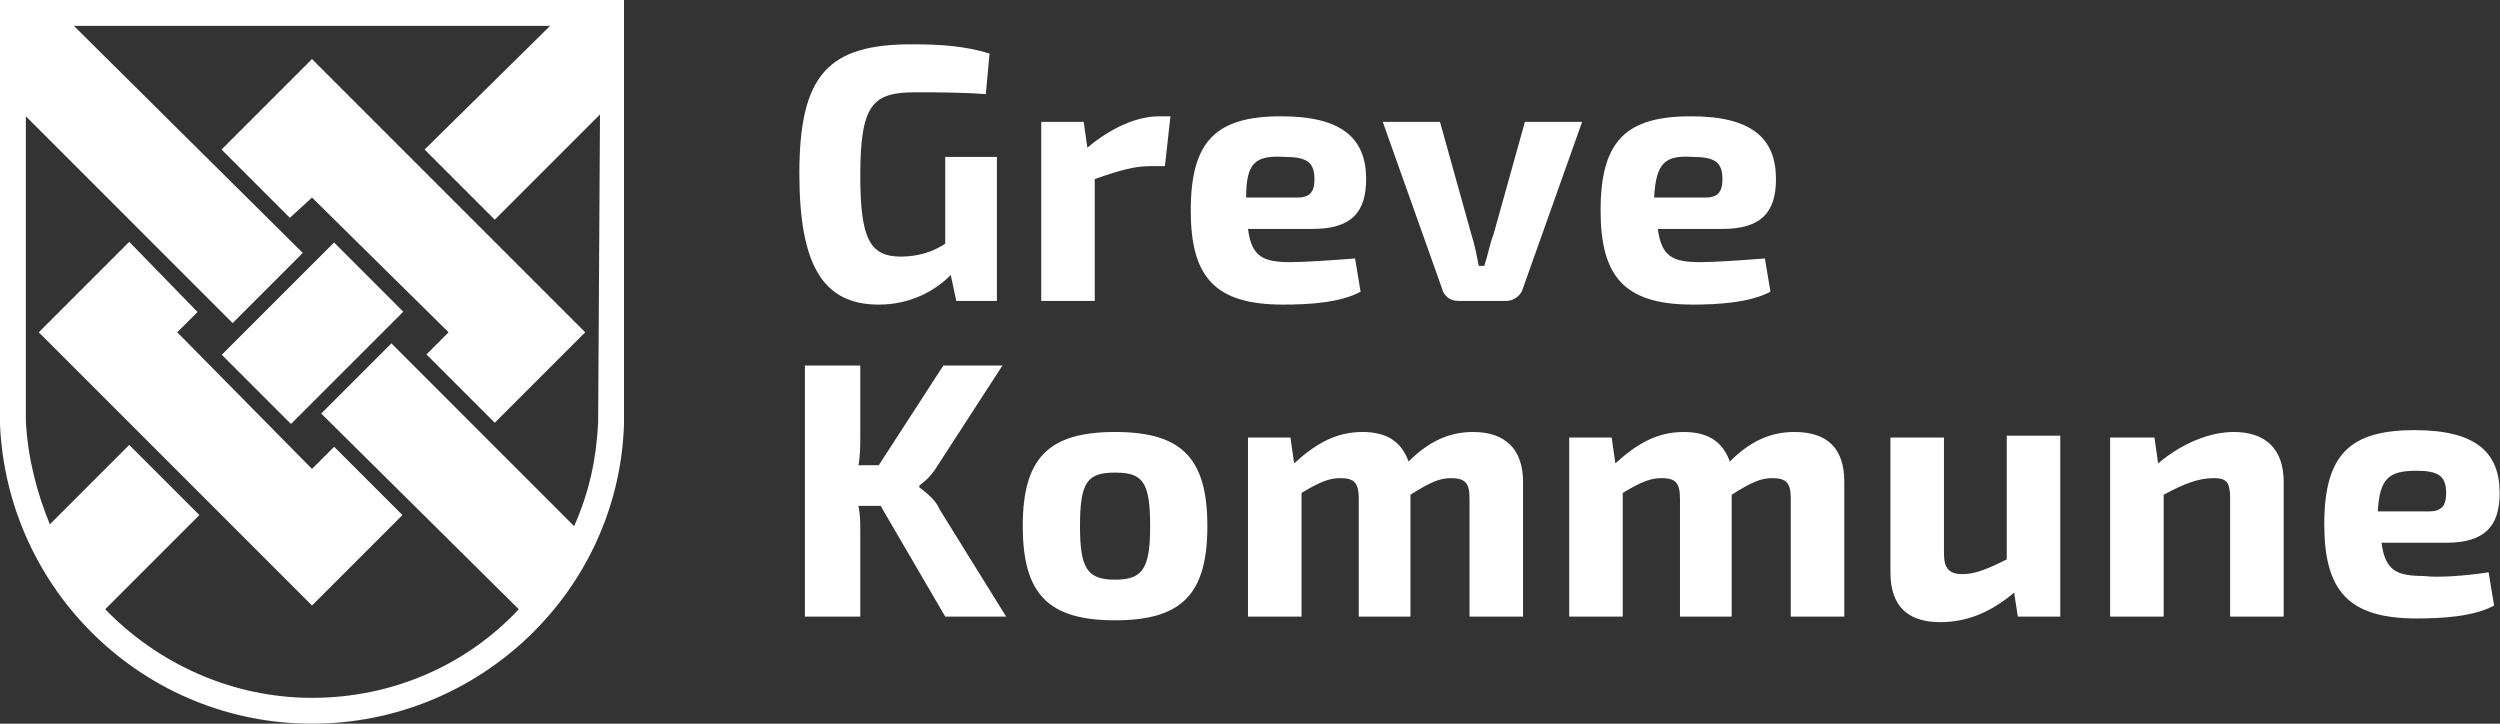
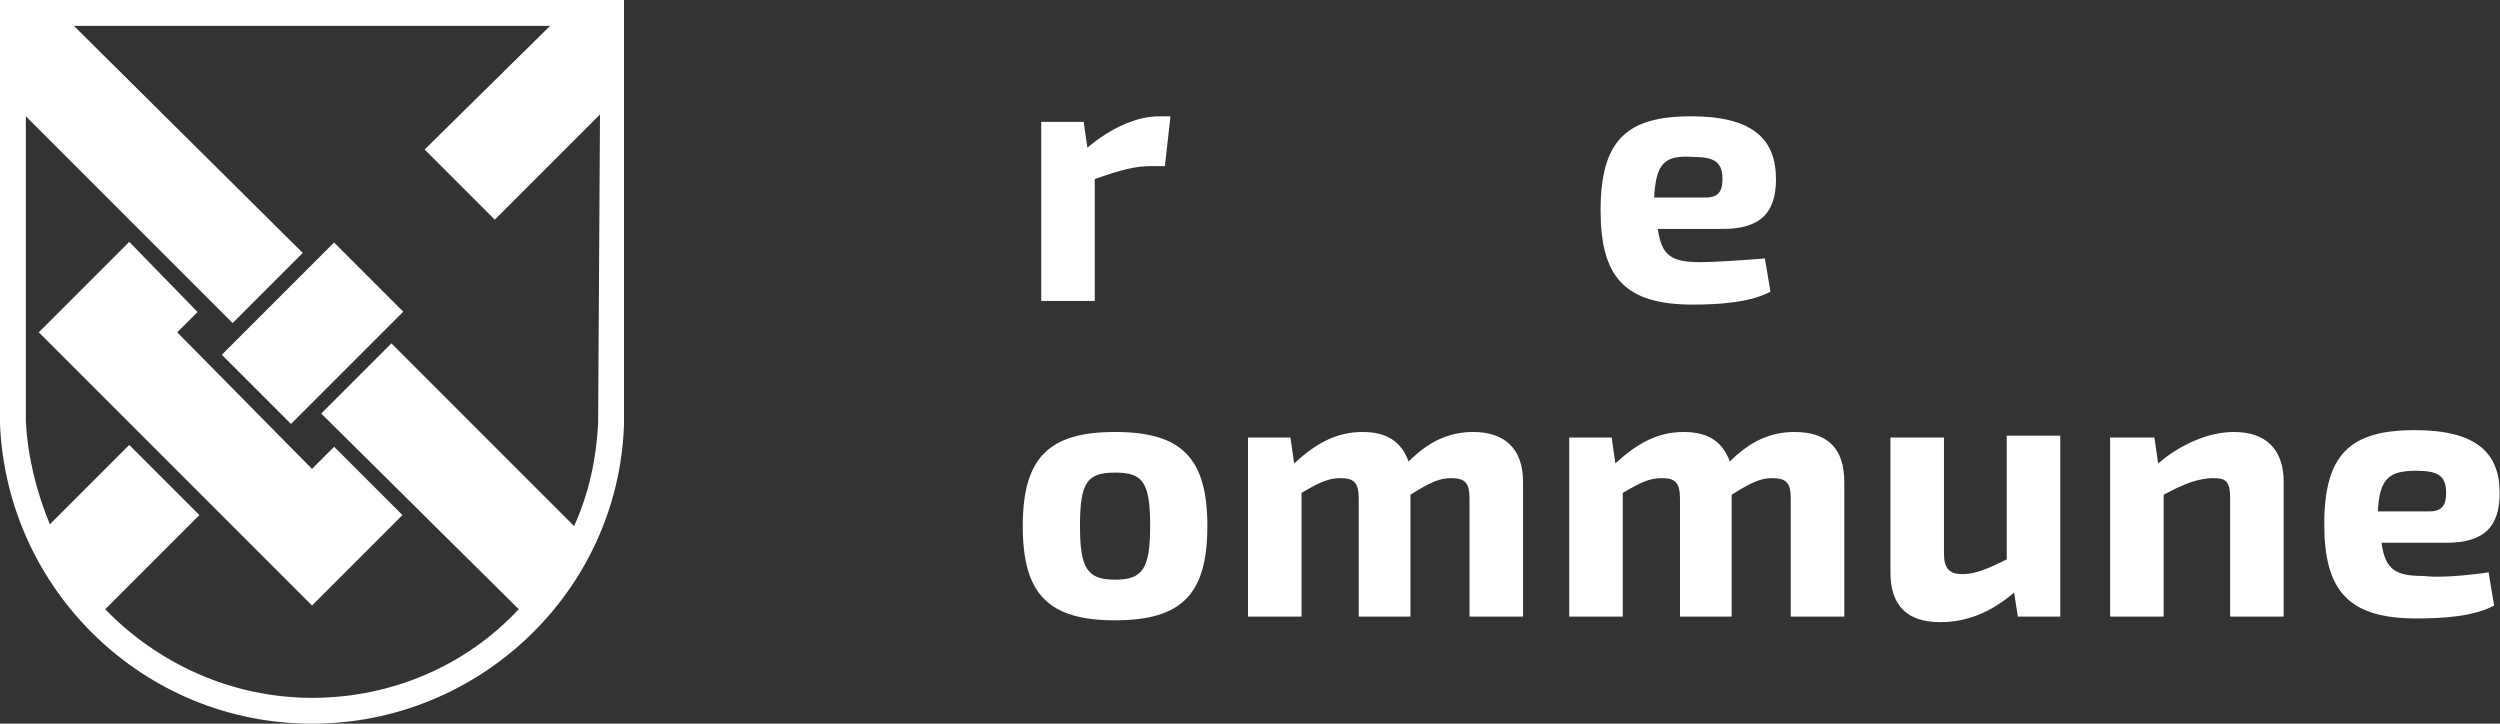
<svg xmlns="http://www.w3.org/2000/svg" width="190" height="55" viewBox="0 0 190 55" fill="none">
  <rect x="0" y="0" width="190" height="55" fill="#333333" stroke="none" />
-   <path d="M75.765 11.926V22.87H72.678L72.257 20.905C71.275 21.888 69.451 23.15 66.786 23.15C62.576 23.15 60.752 20.204 60.752 13.189C60.752 5.612 62.997 3.367 69.311 3.367C71.556 3.367 73.38 3.507 75.204 4.069L74.923 7.155C73.099 7.015 71.135 7.015 69.592 7.015C66.365 7.015 65.382 7.857 65.382 13.329C65.382 18.099 66.084 19.502 68.469 19.502C69.872 19.502 70.995 19.081 71.837 18.52V11.926H75.765Z" fill="white" />
  <path d="M88.954 8.839L88.533 12.627H87.411C86.288 12.627 85.166 12.908 83.201 13.61V22.87H79.133V9.26H82.36L82.64 11.224C84.464 9.681 86.428 8.839 88.112 8.839H88.954Z" fill="white" />
-   <path d="M102.985 19.643L103.405 22.168C101.862 23.01 99.477 23.15 97.513 23.15C92.321 23.15 90.497 21.046 90.497 15.995C90.497 10.663 92.462 8.839 97.372 8.839C102.002 8.839 103.826 10.523 103.826 13.61C103.826 16.135 102.704 17.398 99.757 17.398H94.847C95.127 19.502 95.969 19.923 98.074 19.923C99.196 19.923 101.161 19.783 102.985 19.643ZM94.707 15.013H98.635C99.757 15.013 99.898 14.311 99.898 13.61C99.898 12.347 99.337 11.926 97.653 11.926C95.408 11.786 94.707 12.347 94.707 15.013Z" fill="white" />
-   <path d="M115.752 21.888C115.612 22.449 115.051 22.87 114.49 22.87H110.842C110.14 22.87 109.719 22.449 109.579 21.888L105.089 9.26H109.439L111.824 17.819C112.104 18.66 112.245 19.502 112.385 20.204H112.806C113.087 19.362 113.227 18.52 113.507 17.819L115.893 9.26H120.242L115.752 21.888Z" fill="white" />
  <path d="M134.133 19.643L134.553 22.168C133.01 23.01 130.485 23.15 128.661 23.15C123.469 23.15 121.645 21.046 121.645 15.995C121.645 10.663 123.61 8.839 128.52 8.839C133.15 8.839 134.974 10.523 134.974 13.61C134.974 16.135 133.852 17.398 130.905 17.398H125.995C126.275 19.502 127.117 19.923 129.222 19.923C130.344 19.923 132.309 19.783 134.133 19.643ZM125.714 15.013H129.643C130.765 15.013 130.905 14.311 130.905 13.61C130.905 12.347 130.344 11.926 128.661 11.926C126.556 11.786 125.854 12.347 125.714 15.013Z" fill="white" />
-   <path d="M66.926 38.444H65.242C65.382 39.145 65.382 39.706 65.382 40.268V46.862H61.173V27.78H65.382V33.112C65.382 33.814 65.382 34.656 65.242 35.357H66.786L71.696 27.78H76.186L71.275 35.357C70.855 36.059 70.433 36.48 69.872 36.9V37.041C70.433 37.462 71.135 38.023 71.416 38.724L76.467 46.862H71.837L66.926 38.444Z" fill="white" />
  <path d="M91.76 39.987C91.76 45.178 89.796 47.143 84.745 47.143C79.694 47.143 77.73 45.178 77.73 39.987C77.73 34.796 79.694 32.831 84.745 32.831C89.796 32.831 91.76 34.796 91.76 39.987ZM82.079 39.987C82.079 43.214 82.64 44.056 84.745 44.056C86.849 44.056 87.411 43.214 87.411 39.987C87.411 36.62 86.849 35.918 84.745 35.918C82.64 35.918 82.079 36.62 82.079 39.987Z" fill="white" />
  <path d="M115.752 36.62V46.862H111.683V37.883C111.683 36.76 111.403 36.339 110.28 36.339C109.439 36.339 108.737 36.62 107.194 37.602V46.862H103.265V37.883C103.265 36.62 102.844 36.339 101.862 36.339C101.02 36.339 100.319 36.62 98.916 37.462V46.862H94.847V33.252H98.074L98.354 35.217C100.038 33.673 101.581 32.831 103.546 32.831C105.37 32.831 106.492 33.533 107.053 35.076C108.597 33.533 110.14 32.831 111.964 32.831C114.349 32.831 115.752 34.094 115.752 36.62Z" fill="white" />
  <path d="M140.166 36.62V46.862H136.097V37.883C136.097 36.76 135.816 36.339 134.694 36.339C133.852 36.339 133.151 36.62 131.607 37.602V46.862H127.679V37.883C127.679 36.62 127.258 36.339 126.276 36.339C125.434 36.339 124.732 36.62 123.329 37.462V46.862H119.26V33.252H122.487L122.768 35.217C124.452 33.673 125.995 32.831 127.959 32.831C129.783 32.831 130.906 33.533 131.467 35.076C133.01 33.533 134.554 32.831 136.378 32.831C138.903 32.831 140.166 34.094 140.166 36.62Z" fill="white" />
  <path d="M156.581 33.252V46.862H153.354L153.074 45.038C151.25 46.581 149.426 47.283 147.462 47.283C144.936 47.283 143.673 46.02 143.673 43.495V33.252H147.742V42.092C147.742 43.214 148.163 43.635 149.145 43.635C150.127 43.635 151.11 43.214 152.513 42.513V33.112H156.581V33.252Z" fill="white" />
  <path d="M173.559 36.62V46.862H169.49V37.883C169.49 36.62 169.209 36.339 168.227 36.339C167.105 36.339 165.982 36.76 164.439 37.602V46.862H160.37V33.252H163.737L164.018 35.217C165.842 33.673 167.946 32.831 169.77 32.831C172.156 32.831 173.559 34.094 173.559 36.62Z" fill="white" />
  <path d="M189.133 43.495L189.553 46.02C188.01 46.862 185.625 47.002 183.661 47.002C178.469 47.002 176.645 44.898 176.645 39.847C176.645 34.515 178.61 32.691 183.52 32.691C188.15 32.691 189.974 34.375 189.974 37.462C189.974 39.987 188.852 41.25 185.905 41.25H180.995C181.275 43.354 182.117 43.775 184.222 43.775C185.204 43.916 187.309 43.775 189.133 43.495ZM180.714 38.865H184.643C185.765 38.865 185.905 38.163 185.905 37.462C185.905 36.199 185.344 35.778 183.661 35.778C181.556 35.778 180.854 36.339 180.714 38.865Z" fill="white" />
  <path d="M25.39 18.431L16.856 26.962L22.114 32.221L30.647 23.69L25.39 18.431Z" fill="white" />
-   <path fill-rule="evenodd" clip-rule="evenodd" d="M16.837 11.365L22.028 16.556L23.712 15.013L34.094 25.255L32.411 26.939L37.602 32.13L44.477 25.255L23.712 4.49L16.837 11.365Z" fill="white" />
  <path fill-rule="evenodd" clip-rule="evenodd" d="M13.47 25.255L15.013 23.712L9.822 18.38L2.947 25.255L23.712 46.02L30.587 39.145L25.395 33.954L23.712 35.638L13.47 25.255Z" fill="white" />
  <path fill-rule="evenodd" clip-rule="evenodd" d="M47.423 0H43.635H3.788H0V6.875V32.27C0.561 44.898 10.944 55 23.712 55C36.48 55 47.002 44.898 47.423 32.27V0ZM45.459 32.13C45.319 34.936 44.758 37.462 43.635 39.987L29.745 26.097L24.413 31.429L39.426 46.301C35.497 50.51 29.885 53.036 23.712 53.036C17.538 53.036 11.926 50.37 7.997 46.301L15.153 39.145L9.821 33.814L3.788 39.847C2.806 37.462 2.105 34.796 1.964 31.99V8.839L17.679 24.554L23.01 19.222L5.612 1.964H41.811L32.27 11.365L37.602 16.696L45.599 8.699L45.459 32.13Z" fill="white" />
</svg>